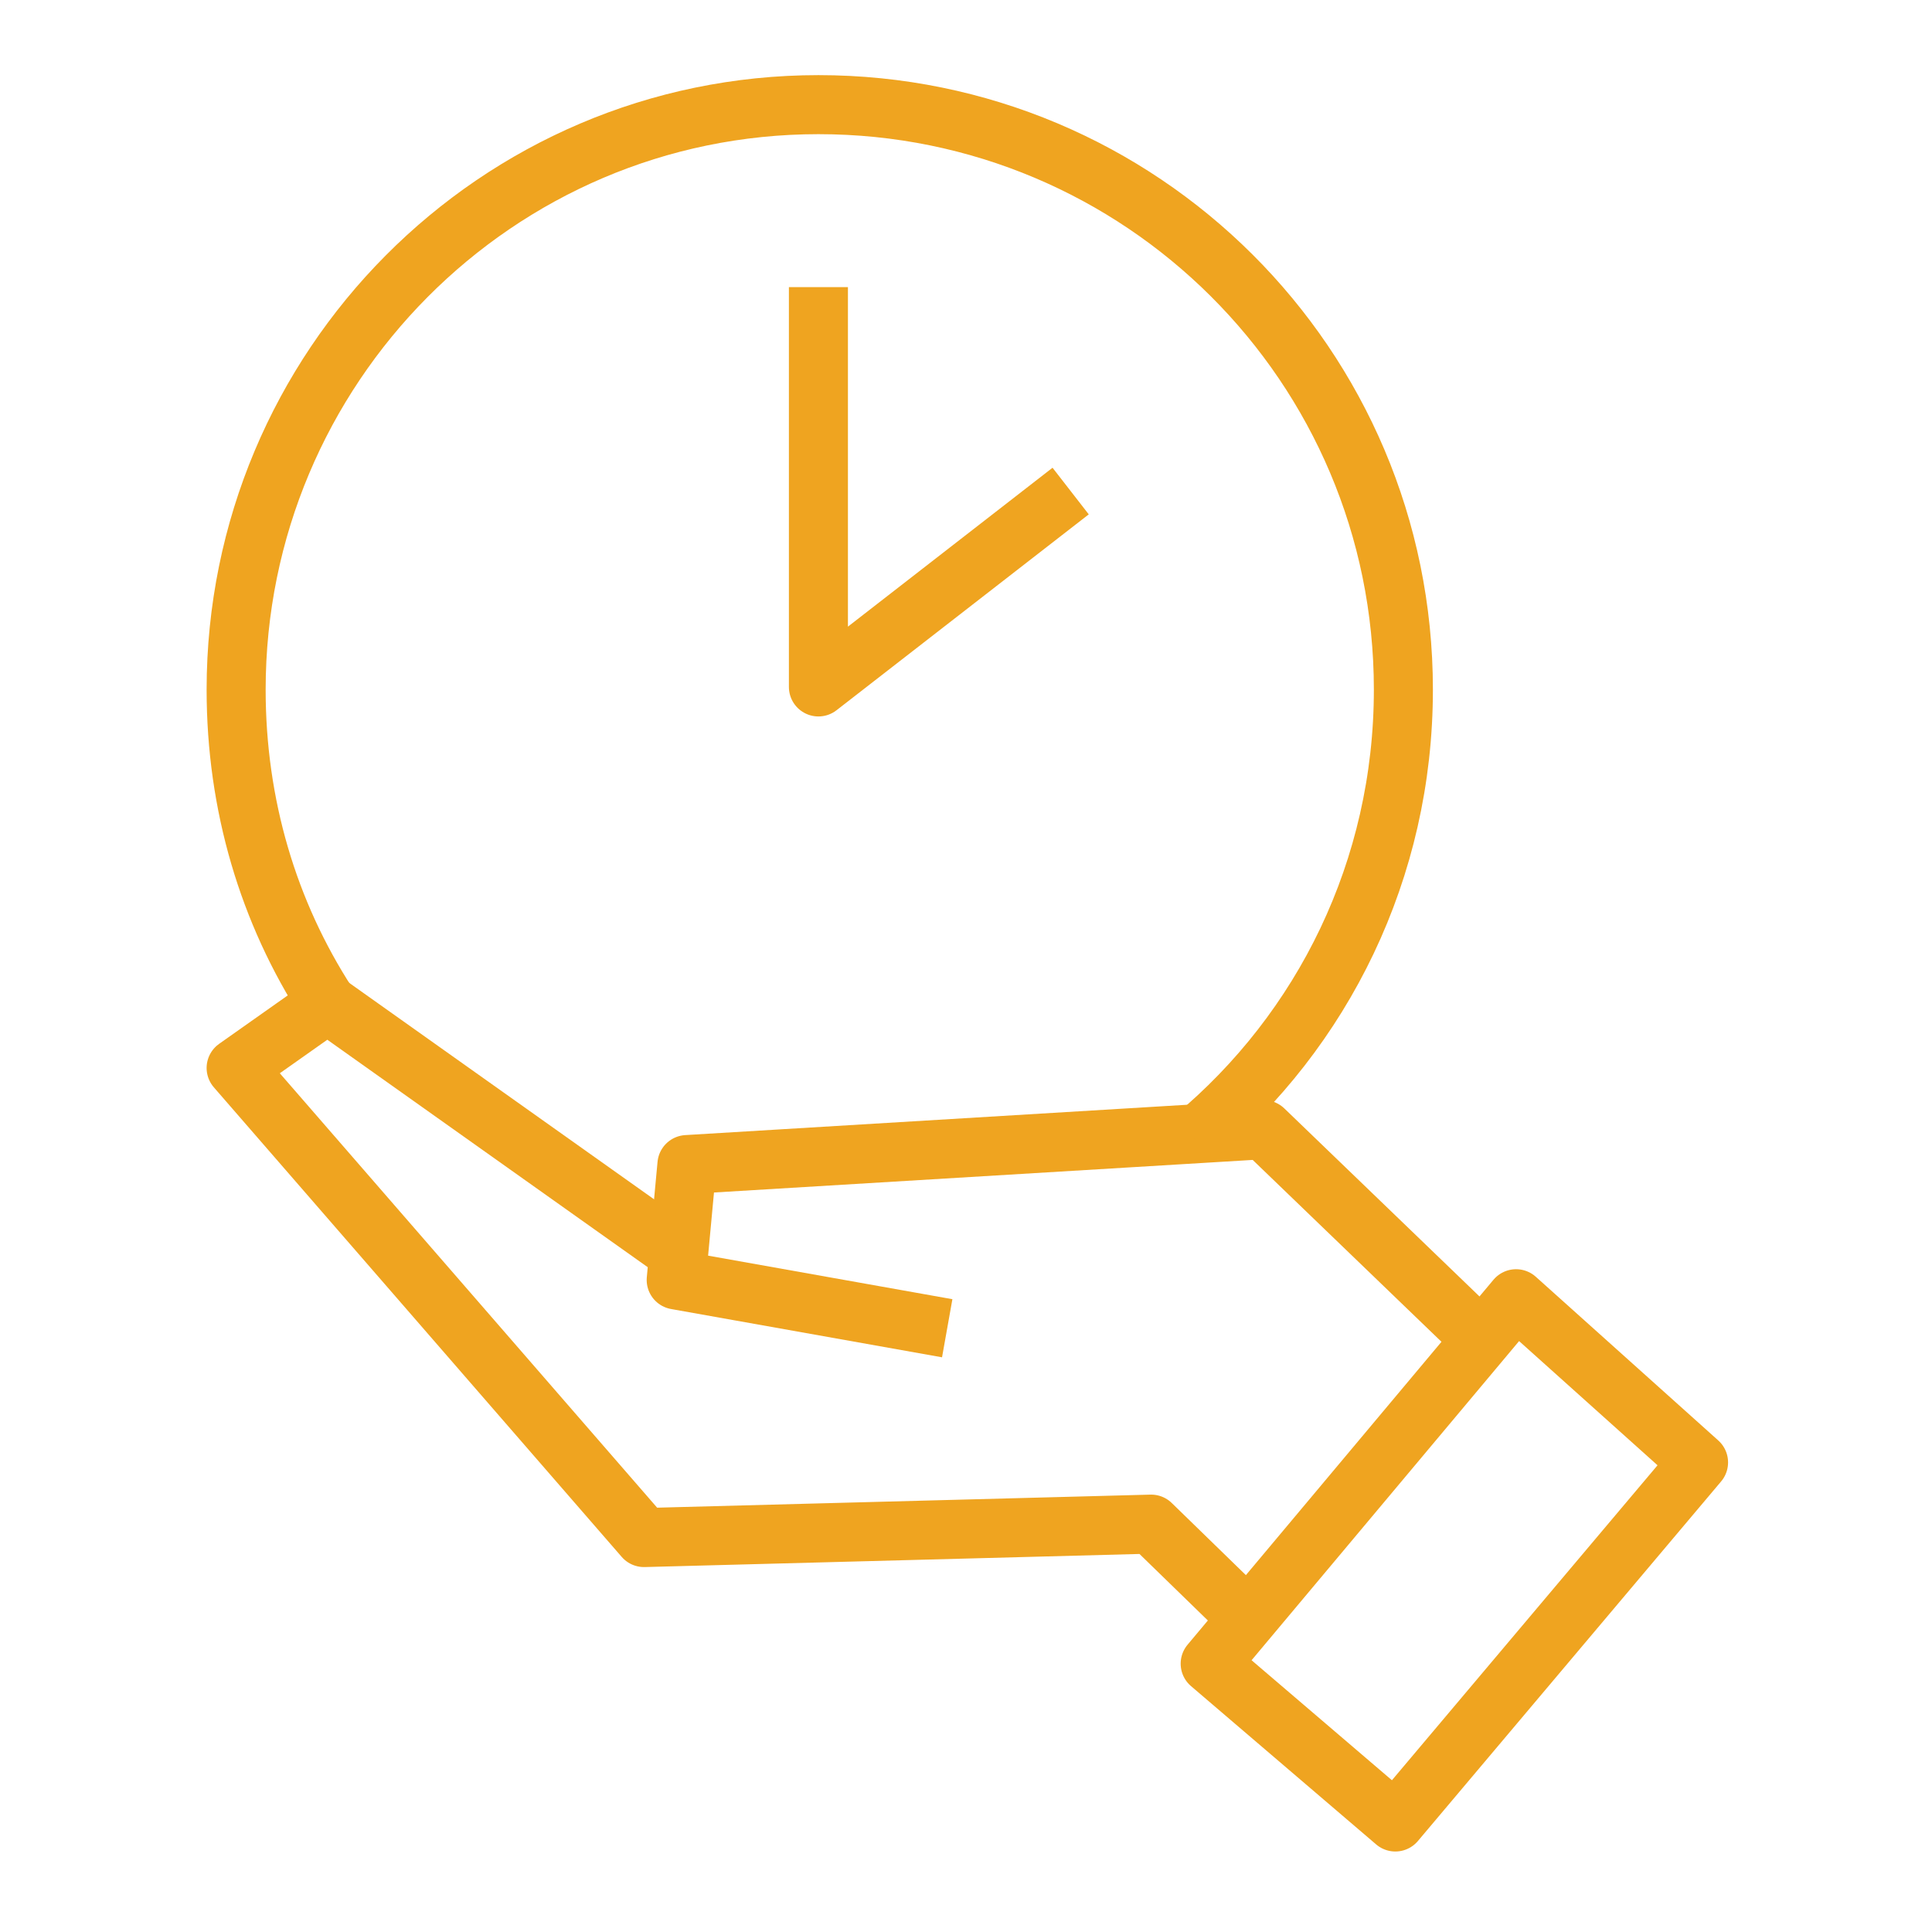
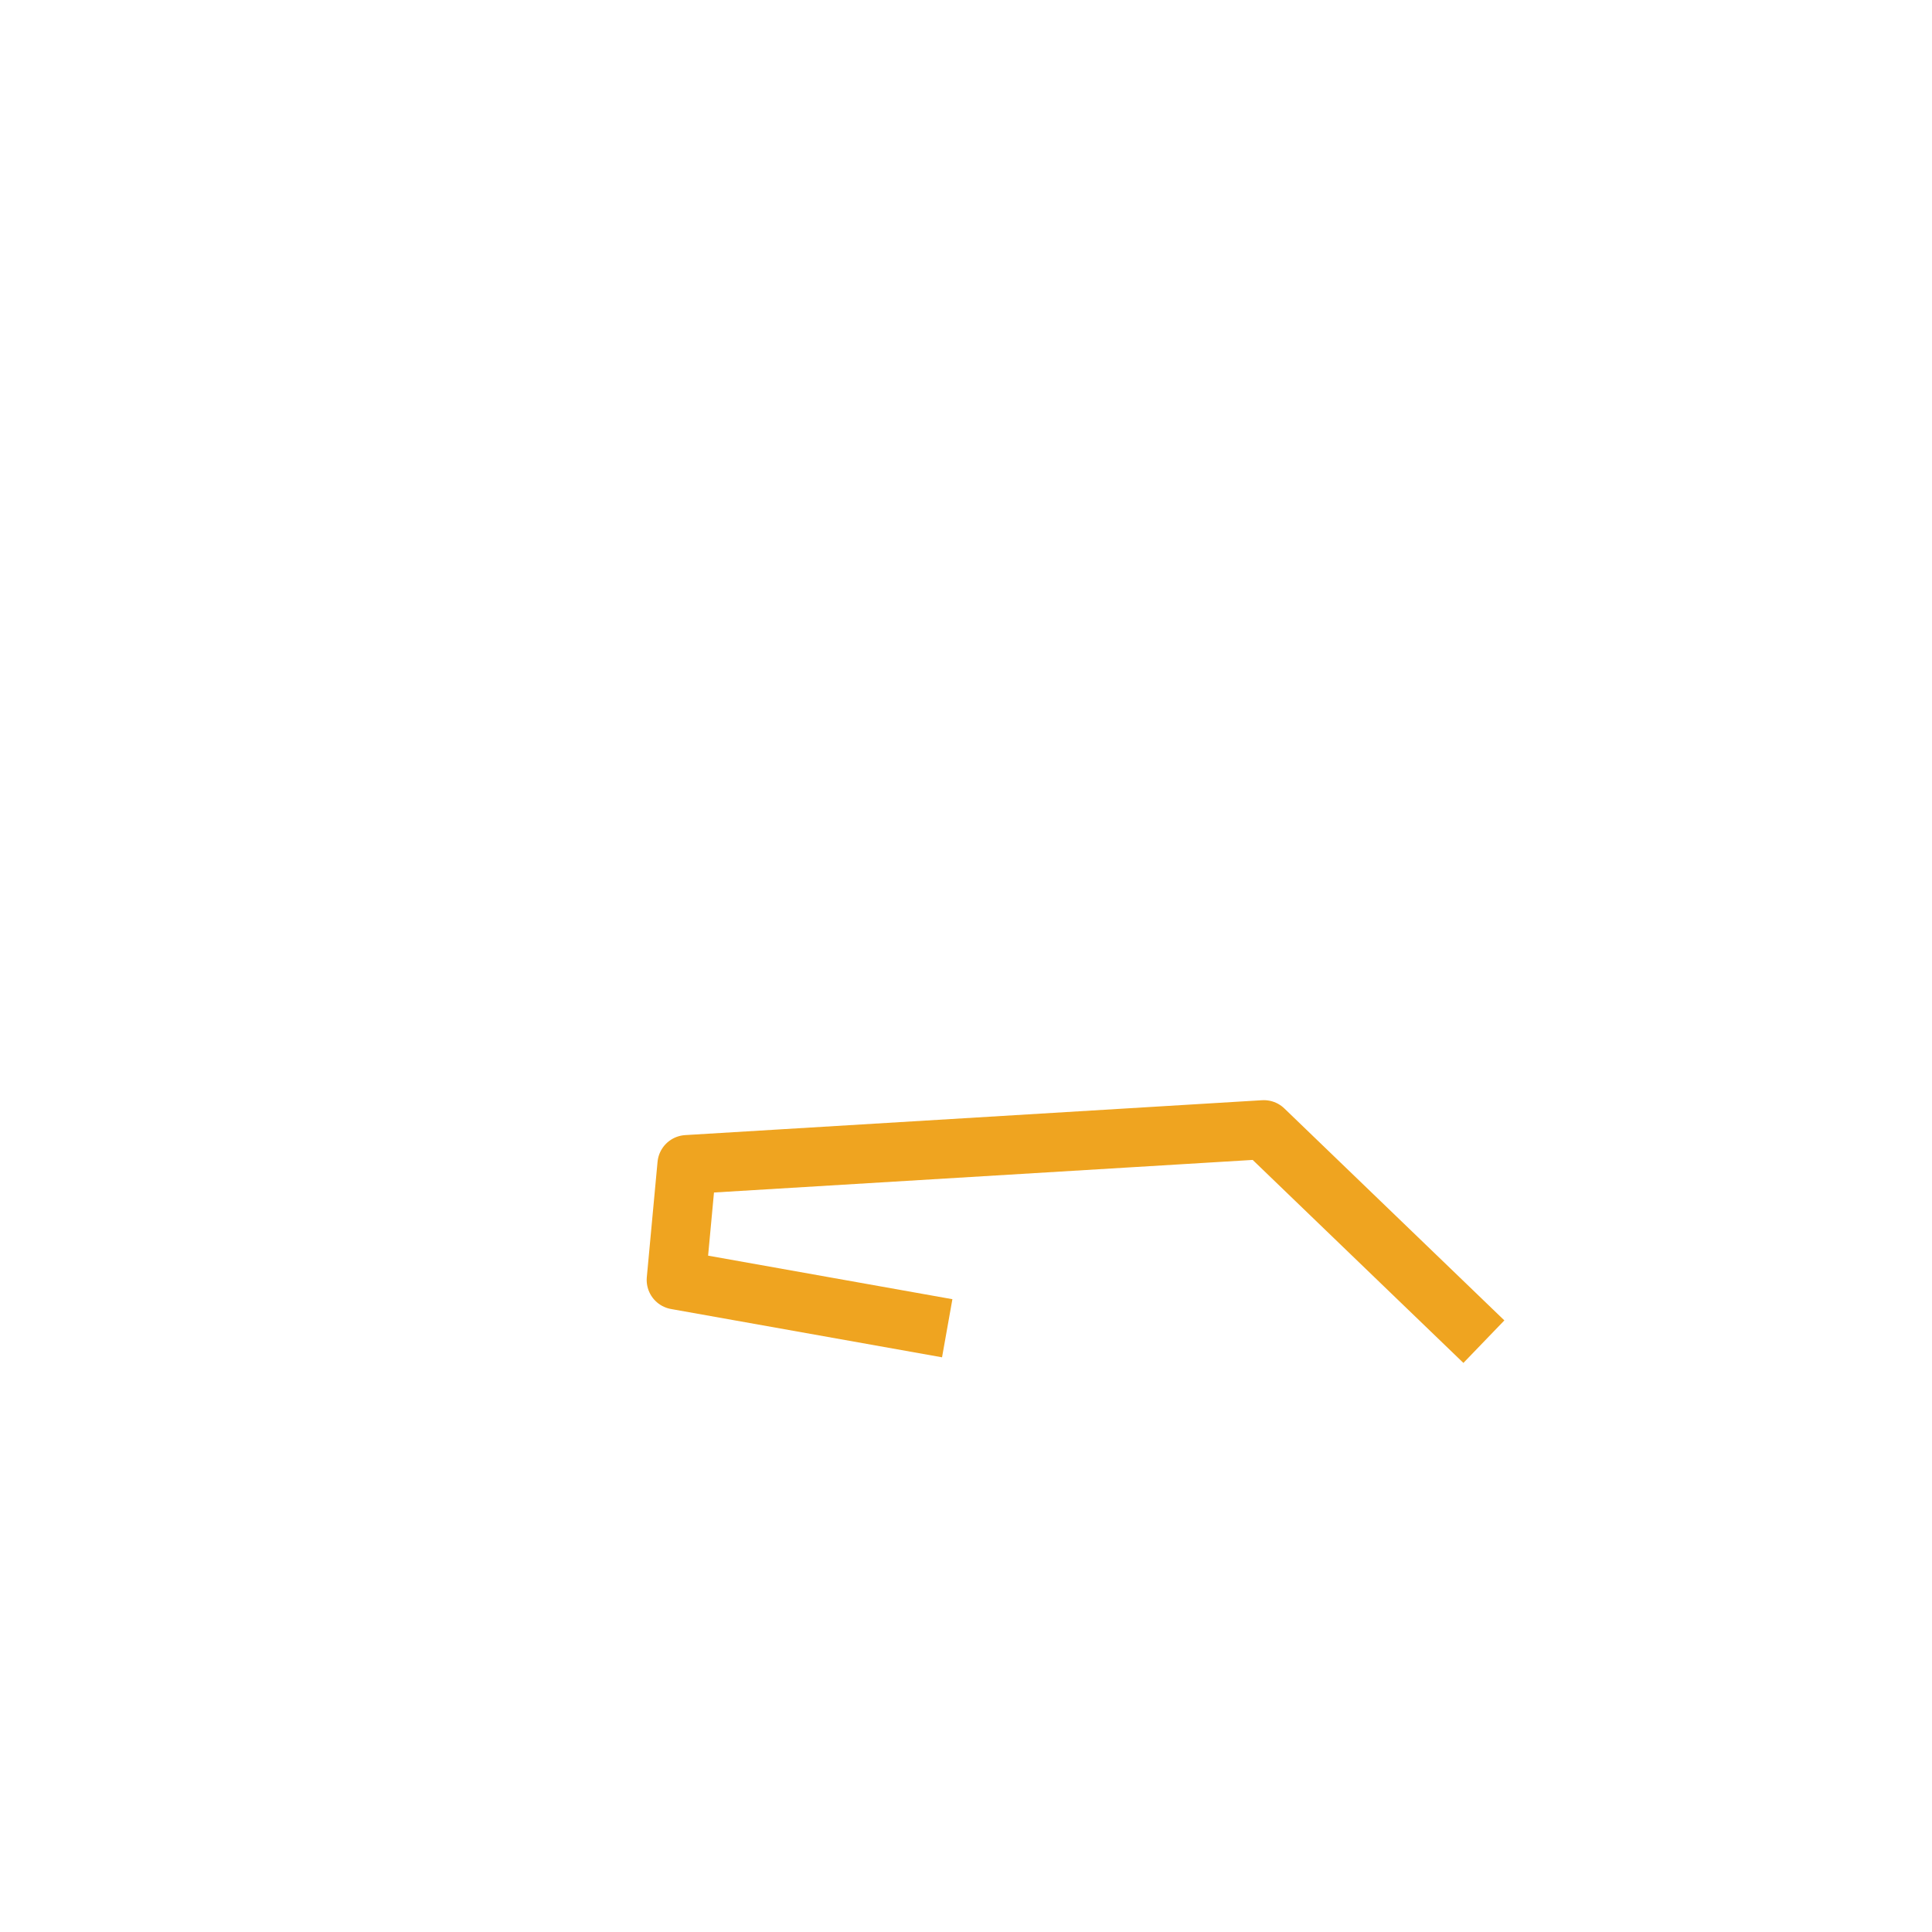
<svg xmlns="http://www.w3.org/2000/svg" version="1.1" id="Layer_1" x="0px" y="0px" viewBox="0 0 72 72" style="enable-background:new 0 0 72 72;" xml:space="preserve">
  <style type="text/css">
	.st0{fill:none;stroke:#EFA420;stroke-width:2.2;stroke-linejoin:round;stroke-miterlimit:10;}
</style>
  <g>
    <g>
      <polyline class="st0" points="55.3,50 47.1,42.1 25.6,43.4 25.2,47.7 35.3,49.5   " />
-       <polyline class="st0" points="46.6,60.4 42.9,56.8 24,57.3 8.8,39.8 12.2,37.4 25.3,46.7   " />
-       <polygon class="st0" points="56.5,48.4 45.1,62 52,67.9 63.3,54.5   " />
    </g>
-     <path class="st0" d="M12.2,37.4C10,34,8.8,30,8.8,25.7c0-12,9.7-21.8,21.7-21.8s21.8,9.7,21.8,21.8c0,6.7-3,12.7-7.8,16.7" />
-     <polyline class="st0" points="39.9,18.3 30.5,25.6 30.5,10.7  " />
  </g>
</svg>